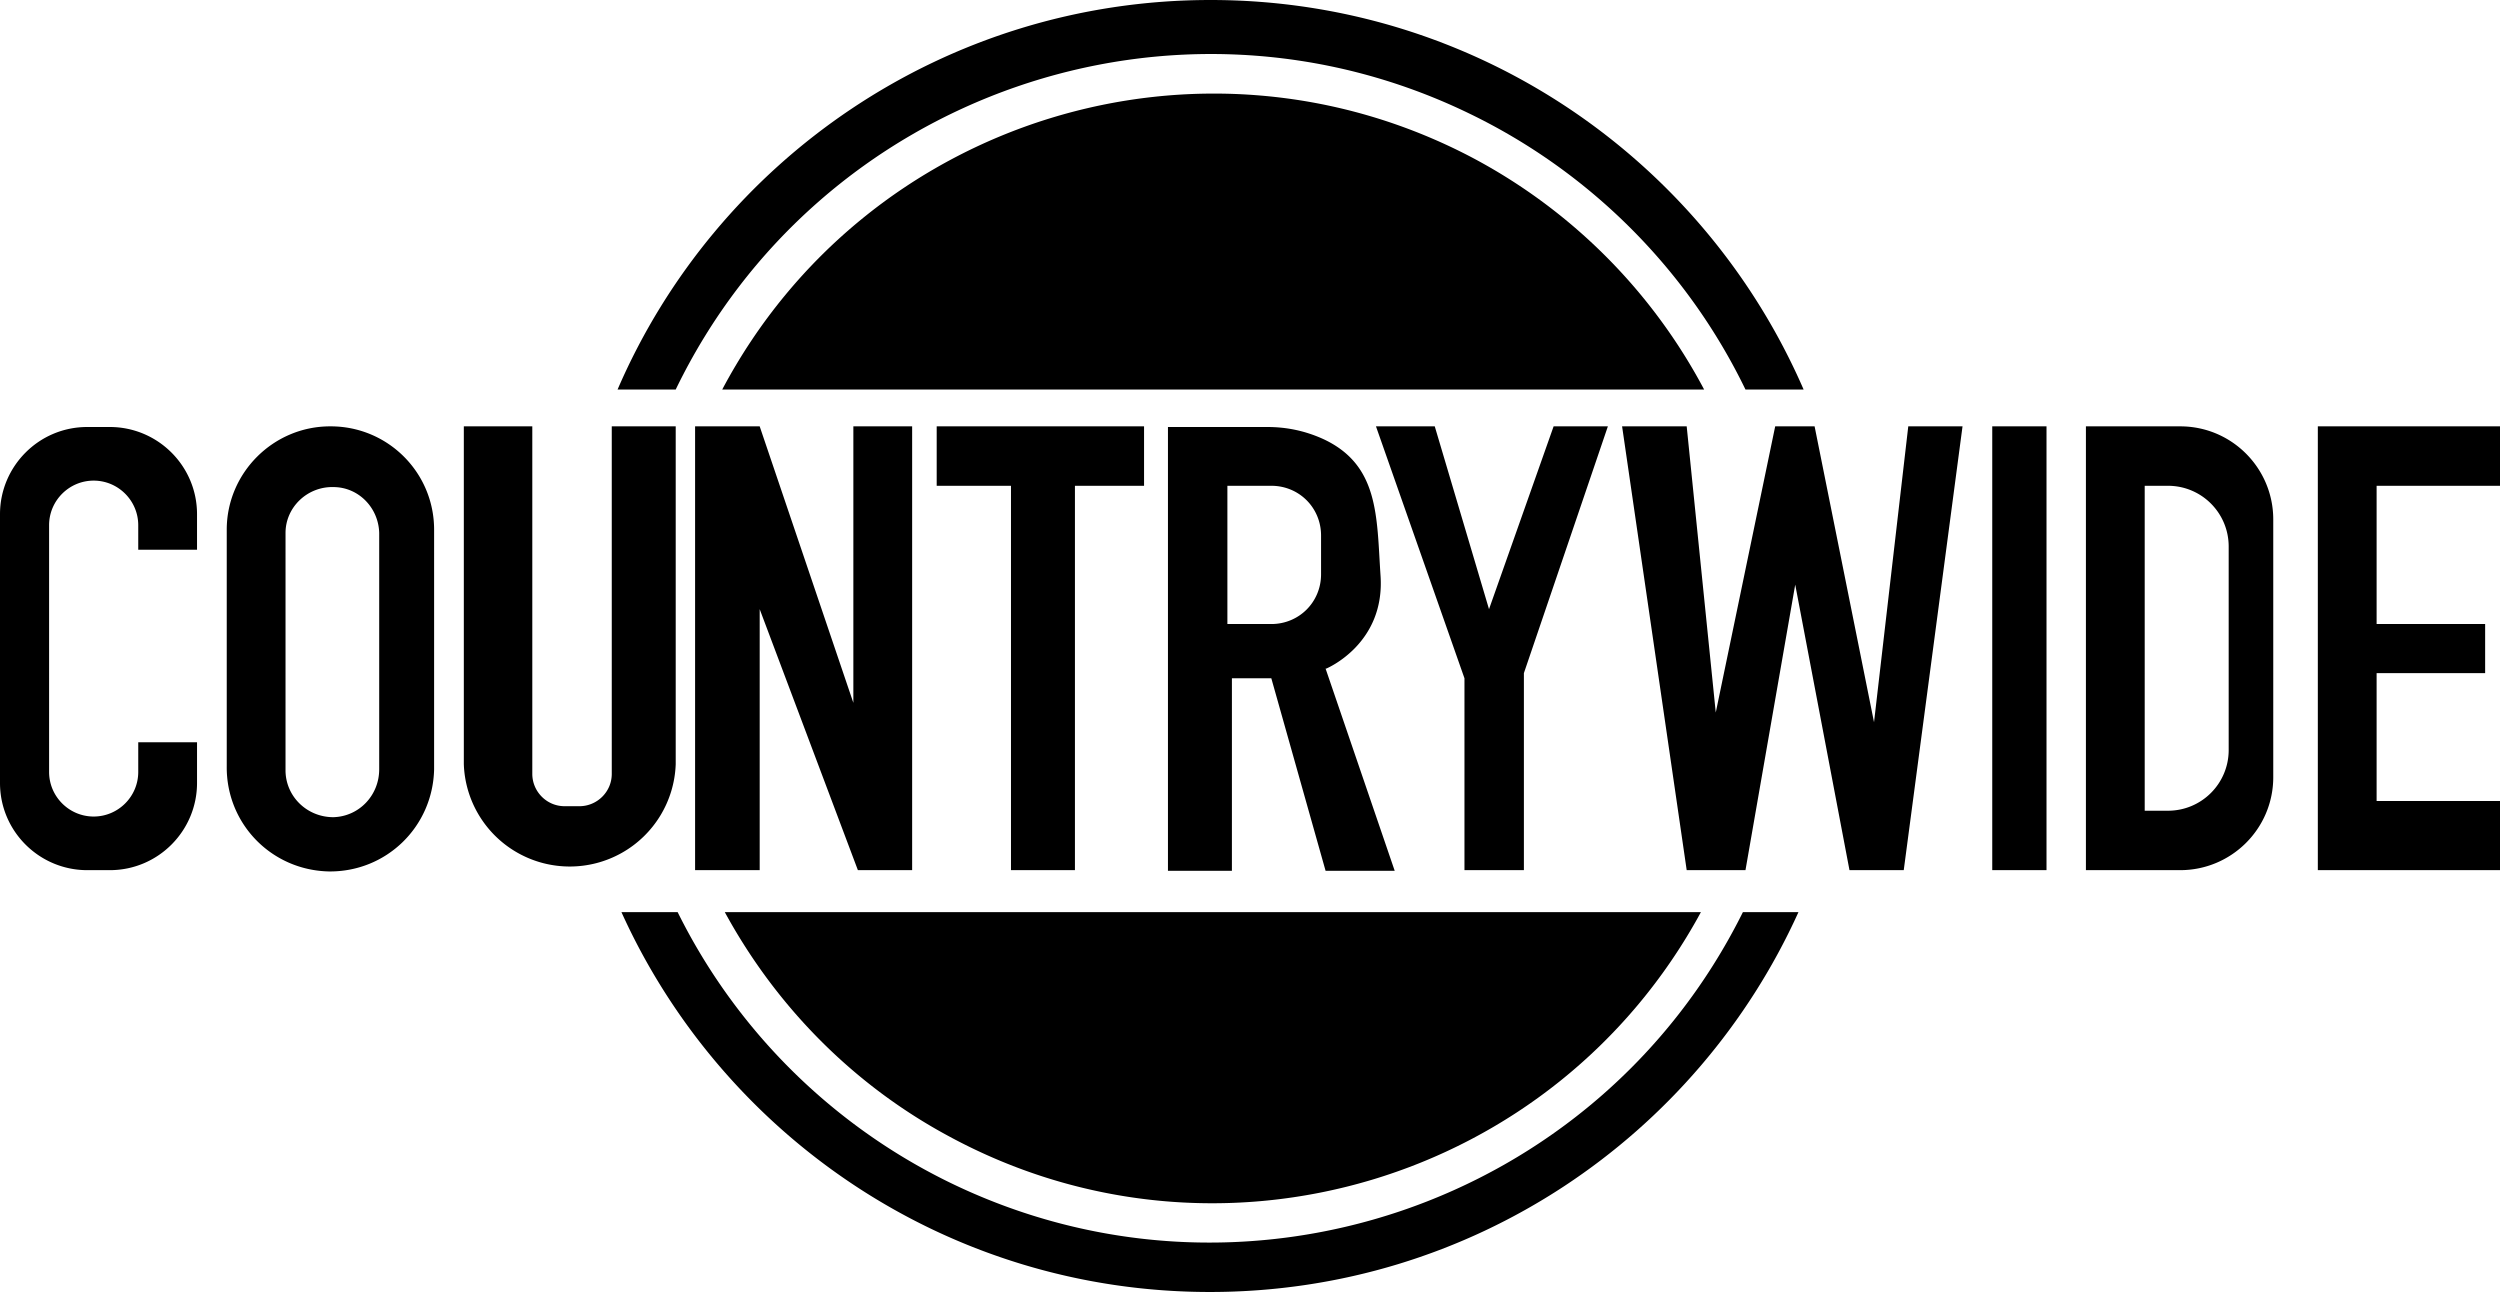
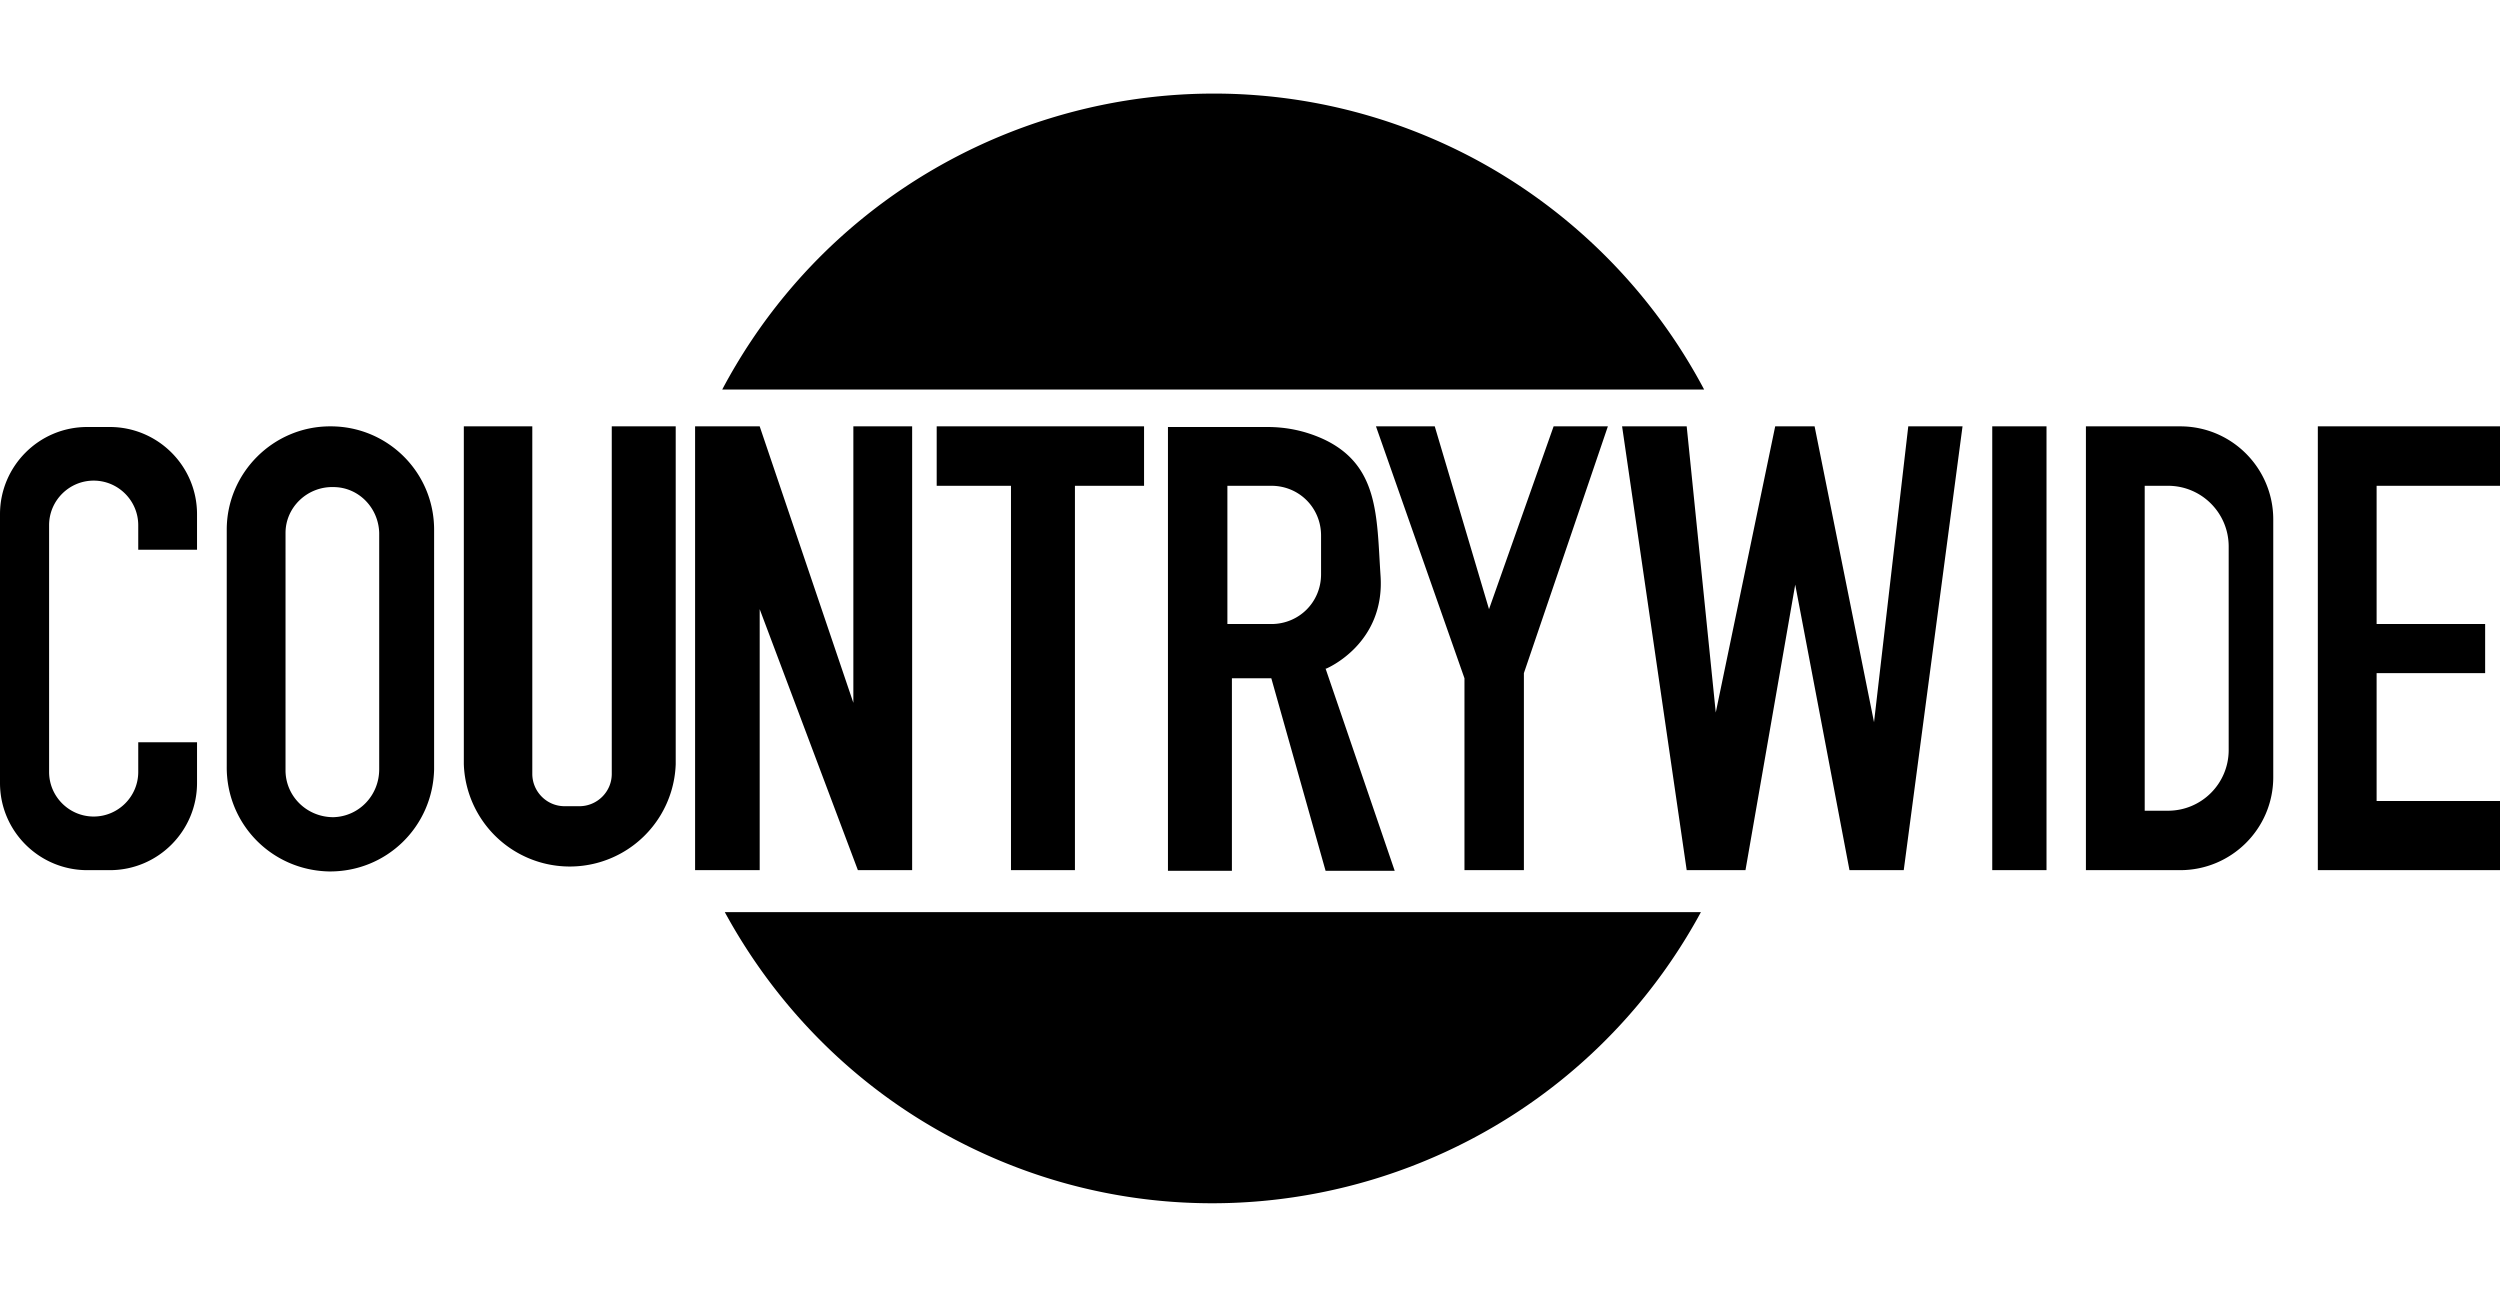
<svg xmlns="http://www.w3.org/2000/svg" viewBox="0 0 38.7 20">
  <path d="M2.14 8.51h.91v-.55c0-.75-.61-1.35-1.35-1.35h-.35C.6 6.61 0 7.22 0 7.96v4.16c0 .75.61 1.35 1.35 1.35h.35c.75 0 1.35-.61 1.35-1.35v-.63h-.91v.46c0 .38-.31.69-.69.69-.38 0-.69-.31-.69-.69V8.13c0-.38.31-.69.69-.69.38 0 .69.31.69.69v.38ZM5.11 6.6c-.88 0-1.6.72-1.6 1.6v3.66c-.01.89.69 1.61 1.58 1.63.89.01 1.61-.69 1.63-1.58V8.2c0-.89-.72-1.6-1.6-1.6Zm.76 5.31c0 .4-.31.73-.71.74-.4 0-.73-.31-.74-.71V8.25c0-.4.34-.72.74-.71.39 0 .7.32.71.71v3.66ZM7.17 6.6h1.07v5.38c0 .27.22.5.5.5h.23c.27 0 .5-.22.5-.5V6.6h.99v5.23a1.641 1.641 0 0 1-3.28 0V6.6ZM10.76 13.47V6.6h1l1.45 4.28V6.6h.91v6.87h-.84l-1.52-4.04v4.04h-1zM20.53 10.35s.92-.38.84-1.45c-.06-.91-.02-1.71-.9-2.11-.27-.12-.55-.18-.85-.18h-1.54v6.87h.99V10.5h.61l.84 2.98h1.07l-1.07-3.13Zm-.08-1.46c0 .43-.34.77-.77.77H19V7.52h.68c.43 0 .77.34.77.77v.6ZM21.3 6.6h.91l.84 2.83 1-2.83h.84l-1.3 3.82v3.05h-.92V10.5L21.3 6.6zM25.11 6.6h1l.45 4.43.92-4.43h.61l.92 4.58.53-4.58h.84l-.91 6.87h-.84l-.84-4.42-.77 4.42h-.91l-1-6.87zM30.84 6.6h.84v6.87h-.84zM33.75 6.6h-1.46v6.87h1.46c.79 0 1.44-.64 1.44-1.44V8.04c0-.79-.64-1.44-1.44-1.44Zm.75 5.01c0 .52-.42.94-.94.94h-.36V7.52h.36c.52 0 .94.42.94.94v3.16ZM35.88 6.6h2.82v.92h-1.91v2.14h1.68v.76h-1.68v1.98h1.91v1.07h-2.82V6.6zM14.5 6.6h3.21v.92h-1.07v5.95h-.99V7.52H14.5V6.6zM11.22 14.12h15.11c-2.26 4.17-7.47 5.73-11.64 3.47-1.47-.79-2.67-2-3.47-3.47ZM26.37 6.03H11.18c2.22-4.19 7.41-5.8 11.61-3.59a8.63 8.63 0 0 1 3.59 3.59Z" />
-   <path d="M26.98 14.12c-2.26 4.55-7.78 6.41-12.33 4.16a9.206 9.206 0 0 1-4.16-4.16h-.87c1.57 3.47 5.06 5.88 9.11 5.88s7.54-2.41 9.11-5.88h-.87ZM18.74 0c-4.11 0-7.65 2.48-9.18 6.03h.9c2.21-4.57 7.72-6.49 12.29-4.27 1.86.9 3.37 2.41 4.27 4.27h.9C26.38 2.48 22.85 0 18.74 0Z" />
</svg>